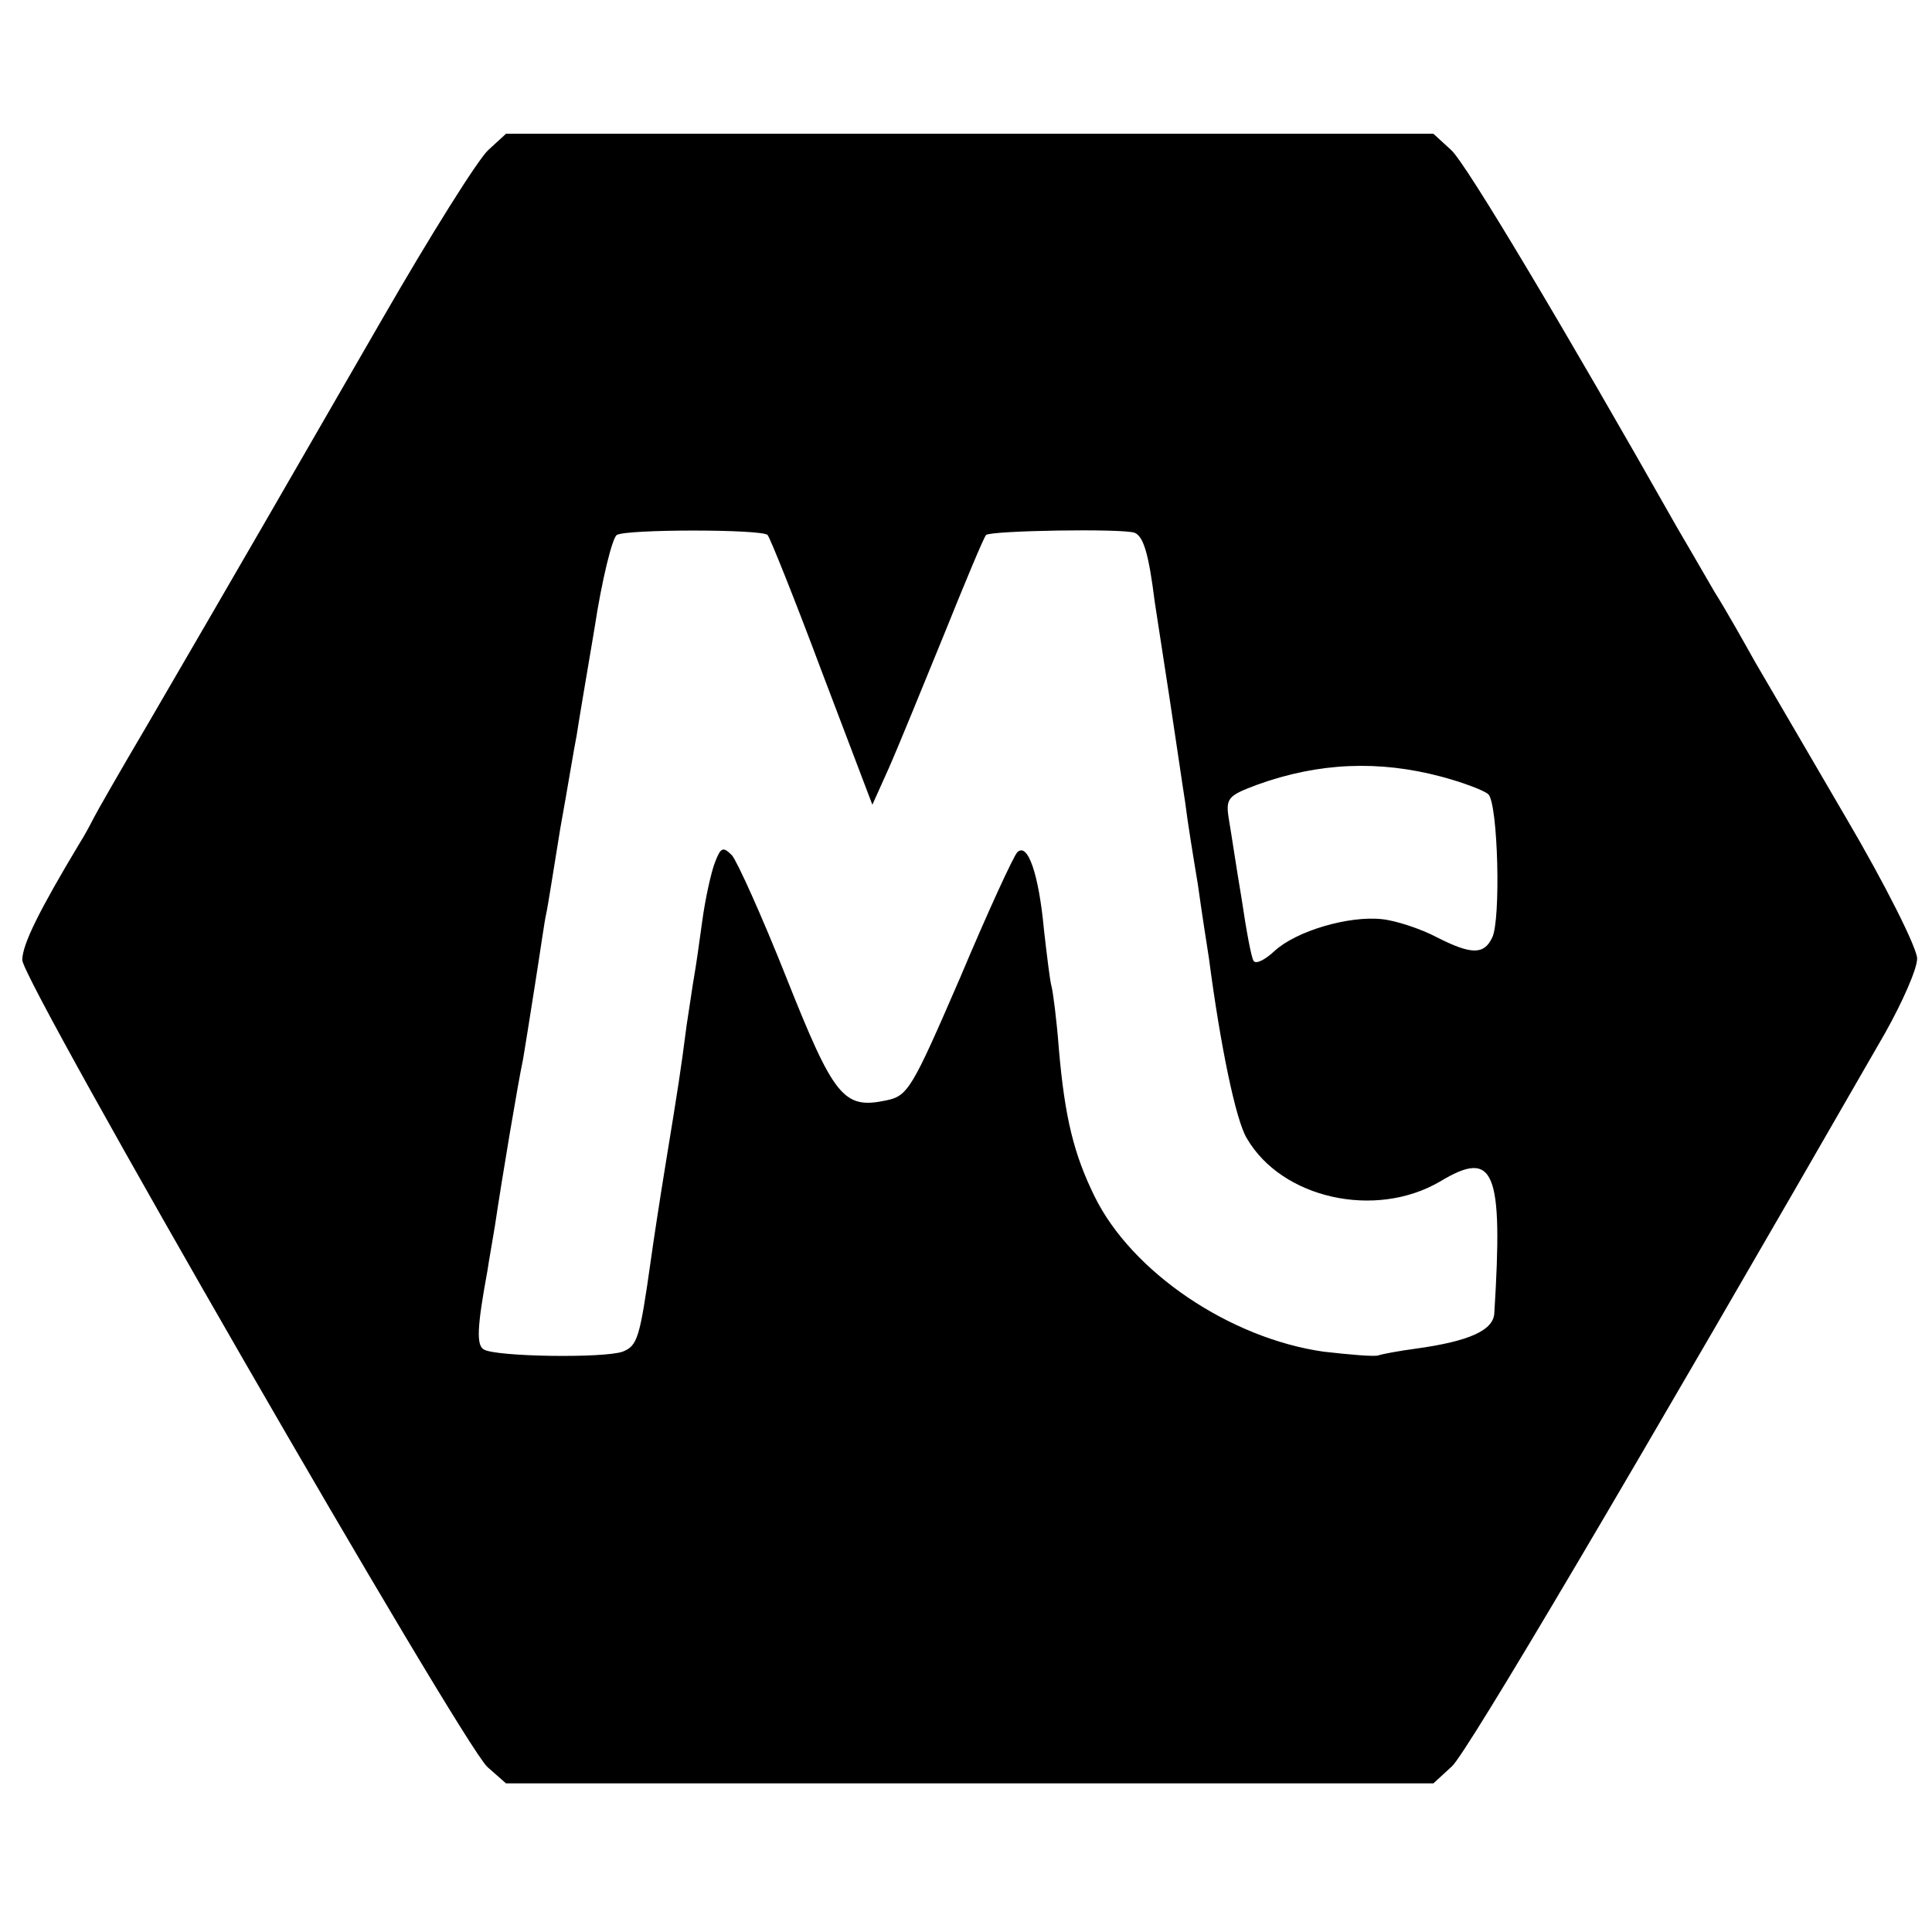
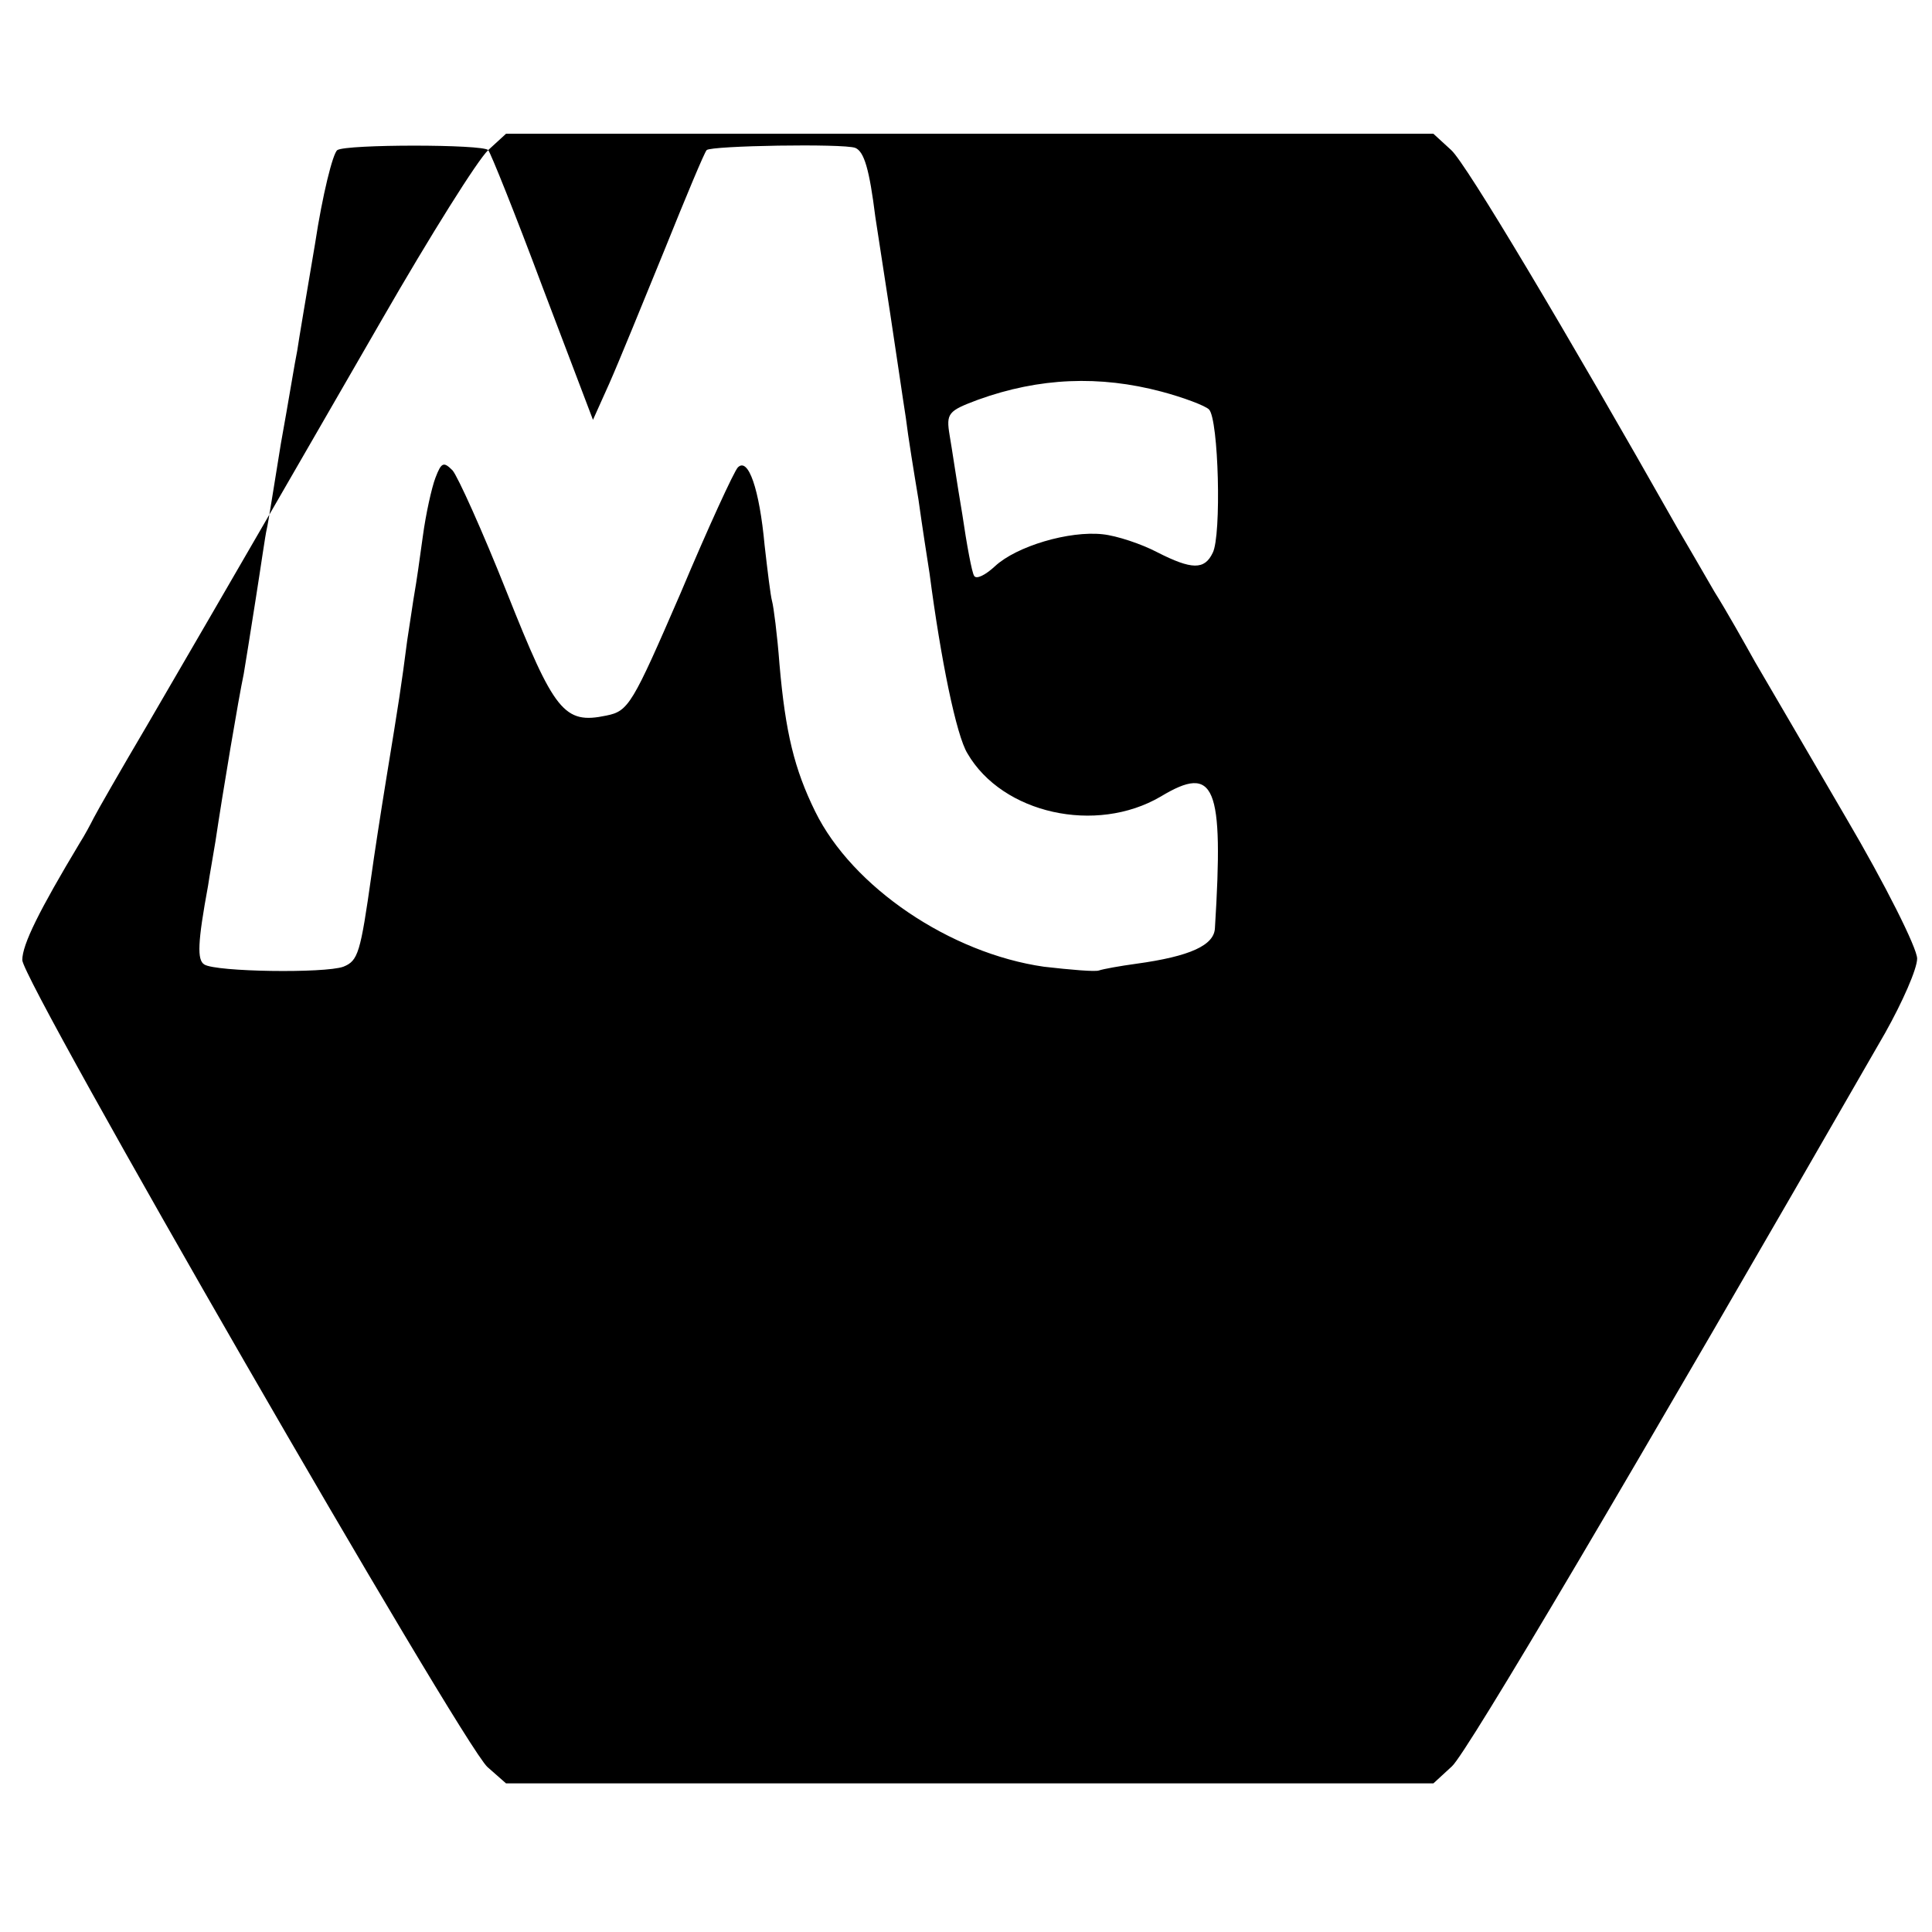
<svg xmlns="http://www.w3.org/2000/svg" version="1.0" width="260pt" height="260pt" viewBox="0 0 260 260" preserveAspectRatio="xMidYMid meet">
  <g transform="translate(0,260) scale(0.1,-0.1)" fill="#000000" stroke="none">
-     <path d="M657 2398 c-14 -13 -78 -115 -143 -228 -117 -203 -192 -333 -316 -546 -36 -61 -68 -117 -72 -125 -4 -8 -12 -23 -19 -34 -54 -90 -77 -136 -77 -157 0 -29 591 -1054 626 -1086 l25 -22 624 0 624 0 25 23 c20 18 241 392 583 987 23 41 43 86 43 100 0 14 -43 100 -96 190 -53 91 -108 185 -122 209 -14 25 -38 68 -55 95 -16 28 -39 67 -50 86 -150 265 -284 490 -304 508 l-24 22 -624 0 -624 0 -24 -22z m376 -518 c3 -3 36 -85 73 -184 l68 -179 22 49 c12 27 45 108 74 179 29 72 54 132 57 135 6 6 184 9 200 3 12 -5 19 -29 27 -93 3 -19 12 -78 20 -130 8 -52 17 -115 21 -140 3 -25 11 -74 17 -110 5 -36 12 -81 15 -100 15 -115 36 -218 51 -242 47 -81 173 -109 260 -58 73 44 85 16 73 -177 -1 -23 -33 -38 -106 -48 -22 -3 -44 -7 -50 -9 -5 -2 -39 1 -74 5 -126 18 -258 107 -308 209 -28 57 -40 106 -48 198 -3 40 -8 78 -10 85 -2 7 -6 40 -10 75 -7 76 -22 119 -36 105 -5 -5 -40 -81 -77 -169 -65 -150 -70 -159 -100 -165 -57 -12 -70 5 -134 166 -33 83 -66 156 -73 164 -12 12 -15 11 -23 -10 -5 -13 -13 -49 -17 -79 -4 -30 -9 -64 -11 -75 -2 -11 -6 -40 -10 -65 -8 -62 -11 -81 -28 -185 -8 -49 -17 -108 -20 -130 -15 -106 -18 -116 -38 -124 -25 -9 -171 -7 -187 3 -10 6 -9 30 5 106 2 14 7 41 10 60 10 67 31 192 38 225 2 11 9 56 16 100 7 44 13 87 15 95 2 8 10 60 19 115 10 55 19 111 22 125 2 14 13 79 24 144 10 66 24 122 30 126 12 8 196 8 203 0z m906 -325 c30 -8 59 -19 64 -24 13 -13 17 -170 5 -193 -11 -23 -28 -23 -75 1 -21 11 -54 22 -73 24 -45 5 -116 -16 -145 -43 -13 -12 -25 -18 -28 -13 -3 4 -10 42 -16 83 -7 41 -14 89 -17 106 -5 30 -2 33 38 48 83 30 164 33 247 11z" />
+     <path d="M657 2398 c-14 -13 -78 -115 -143 -228 -117 -203 -192 -333 -316 -546 -36 -61 -68 -117 -72 -125 -4 -8 -12 -23 -19 -34 -54 -90 -77 -136 -77 -157 0 -29 591 -1054 626 -1086 l25 -22 624 0 624 0 25 23 c20 18 241 392 583 987 23 41 43 86 43 100 0 14 -43 100 -96 190 -53 91 -108 185 -122 209 -14 25 -38 68 -55 95 -16 28 -39 67 -50 86 -150 265 -284 490 -304 508 l-24 22 -624 0 -624 0 -24 -22z c3 -3 36 -85 73 -184 l68 -179 22 49 c12 27 45 108 74 179 29 72 54 132 57 135 6 6 184 9 200 3 12 -5 19 -29 27 -93 3 -19 12 -78 20 -130 8 -52 17 -115 21 -140 3 -25 11 -74 17 -110 5 -36 12 -81 15 -100 15 -115 36 -218 51 -242 47 -81 173 -109 260 -58 73 44 85 16 73 -177 -1 -23 -33 -38 -106 -48 -22 -3 -44 -7 -50 -9 -5 -2 -39 1 -74 5 -126 18 -258 107 -308 209 -28 57 -40 106 -48 198 -3 40 -8 78 -10 85 -2 7 -6 40 -10 75 -7 76 -22 119 -36 105 -5 -5 -40 -81 -77 -169 -65 -150 -70 -159 -100 -165 -57 -12 -70 5 -134 166 -33 83 -66 156 -73 164 -12 12 -15 11 -23 -10 -5 -13 -13 -49 -17 -79 -4 -30 -9 -64 -11 -75 -2 -11 -6 -40 -10 -65 -8 -62 -11 -81 -28 -185 -8 -49 -17 -108 -20 -130 -15 -106 -18 -116 -38 -124 -25 -9 -171 -7 -187 3 -10 6 -9 30 5 106 2 14 7 41 10 60 10 67 31 192 38 225 2 11 9 56 16 100 7 44 13 87 15 95 2 8 10 60 19 115 10 55 19 111 22 125 2 14 13 79 24 144 10 66 24 122 30 126 12 8 196 8 203 0z m906 -325 c30 -8 59 -19 64 -24 13 -13 17 -170 5 -193 -11 -23 -28 -23 -75 1 -21 11 -54 22 -73 24 -45 5 -116 -16 -145 -43 -13 -12 -25 -18 -28 -13 -3 4 -10 42 -16 83 -7 41 -14 89 -17 106 -5 30 -2 33 38 48 83 30 164 33 247 11z" />
  </g>
</svg>